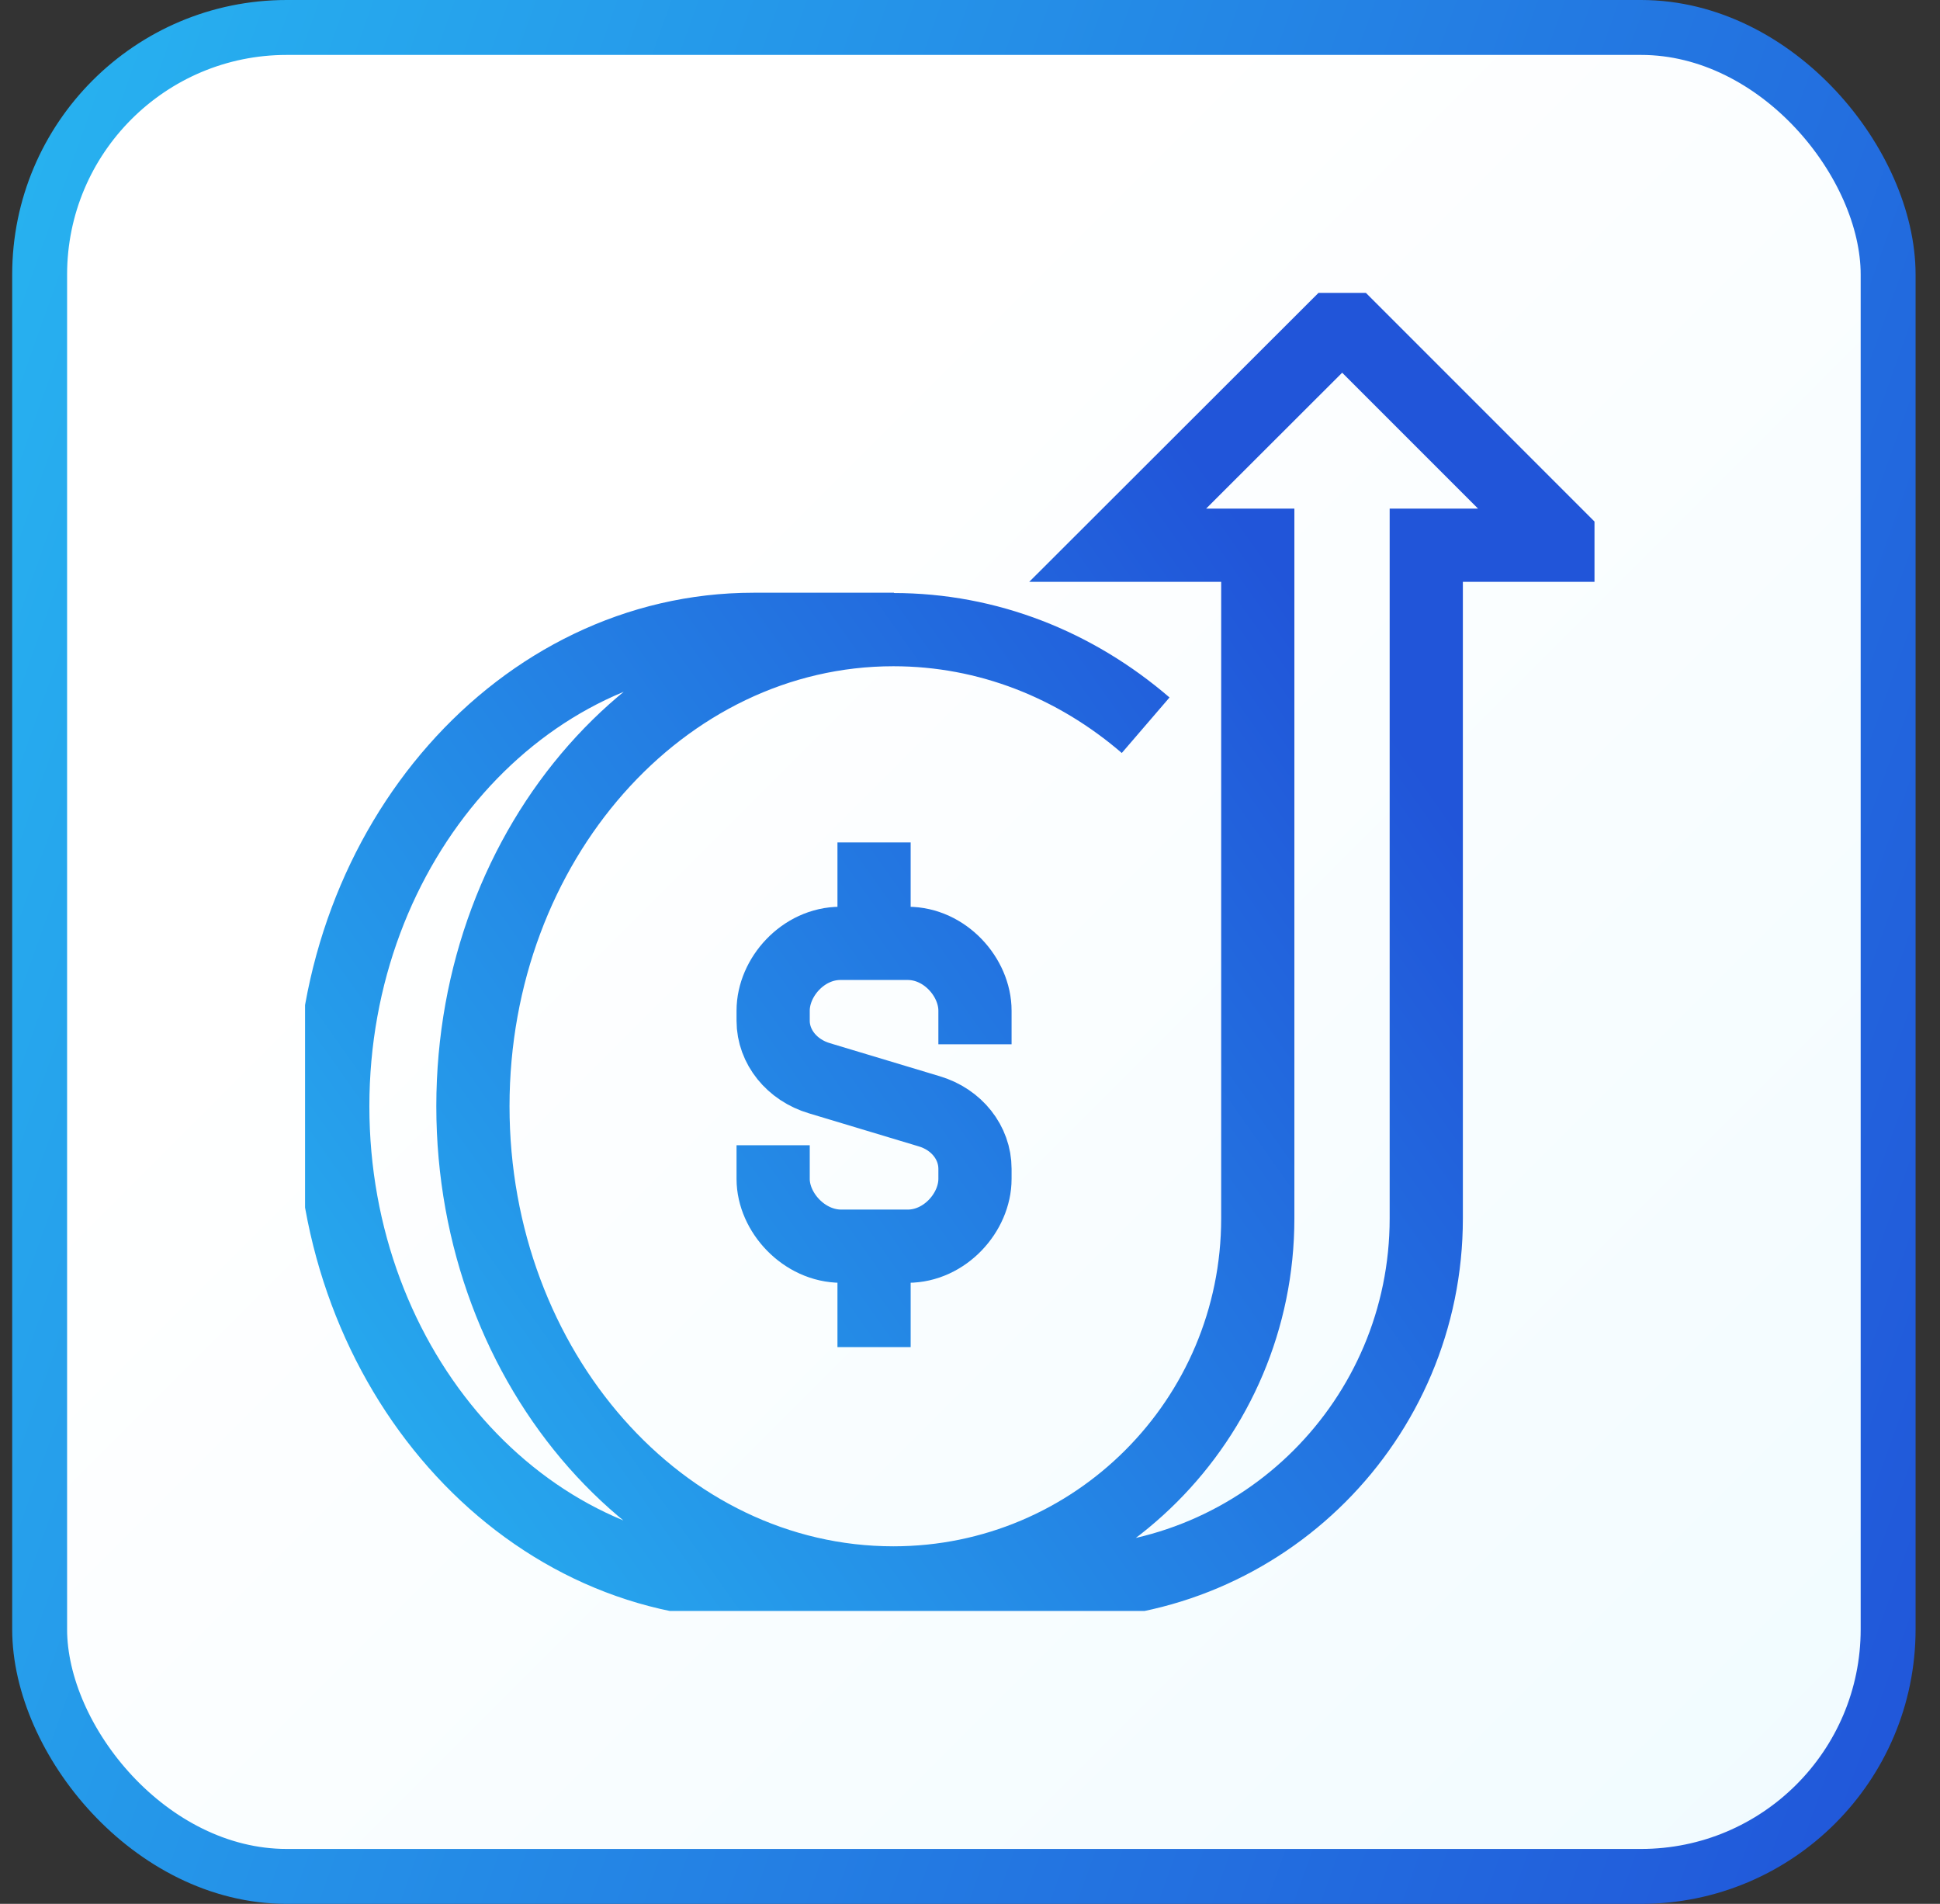
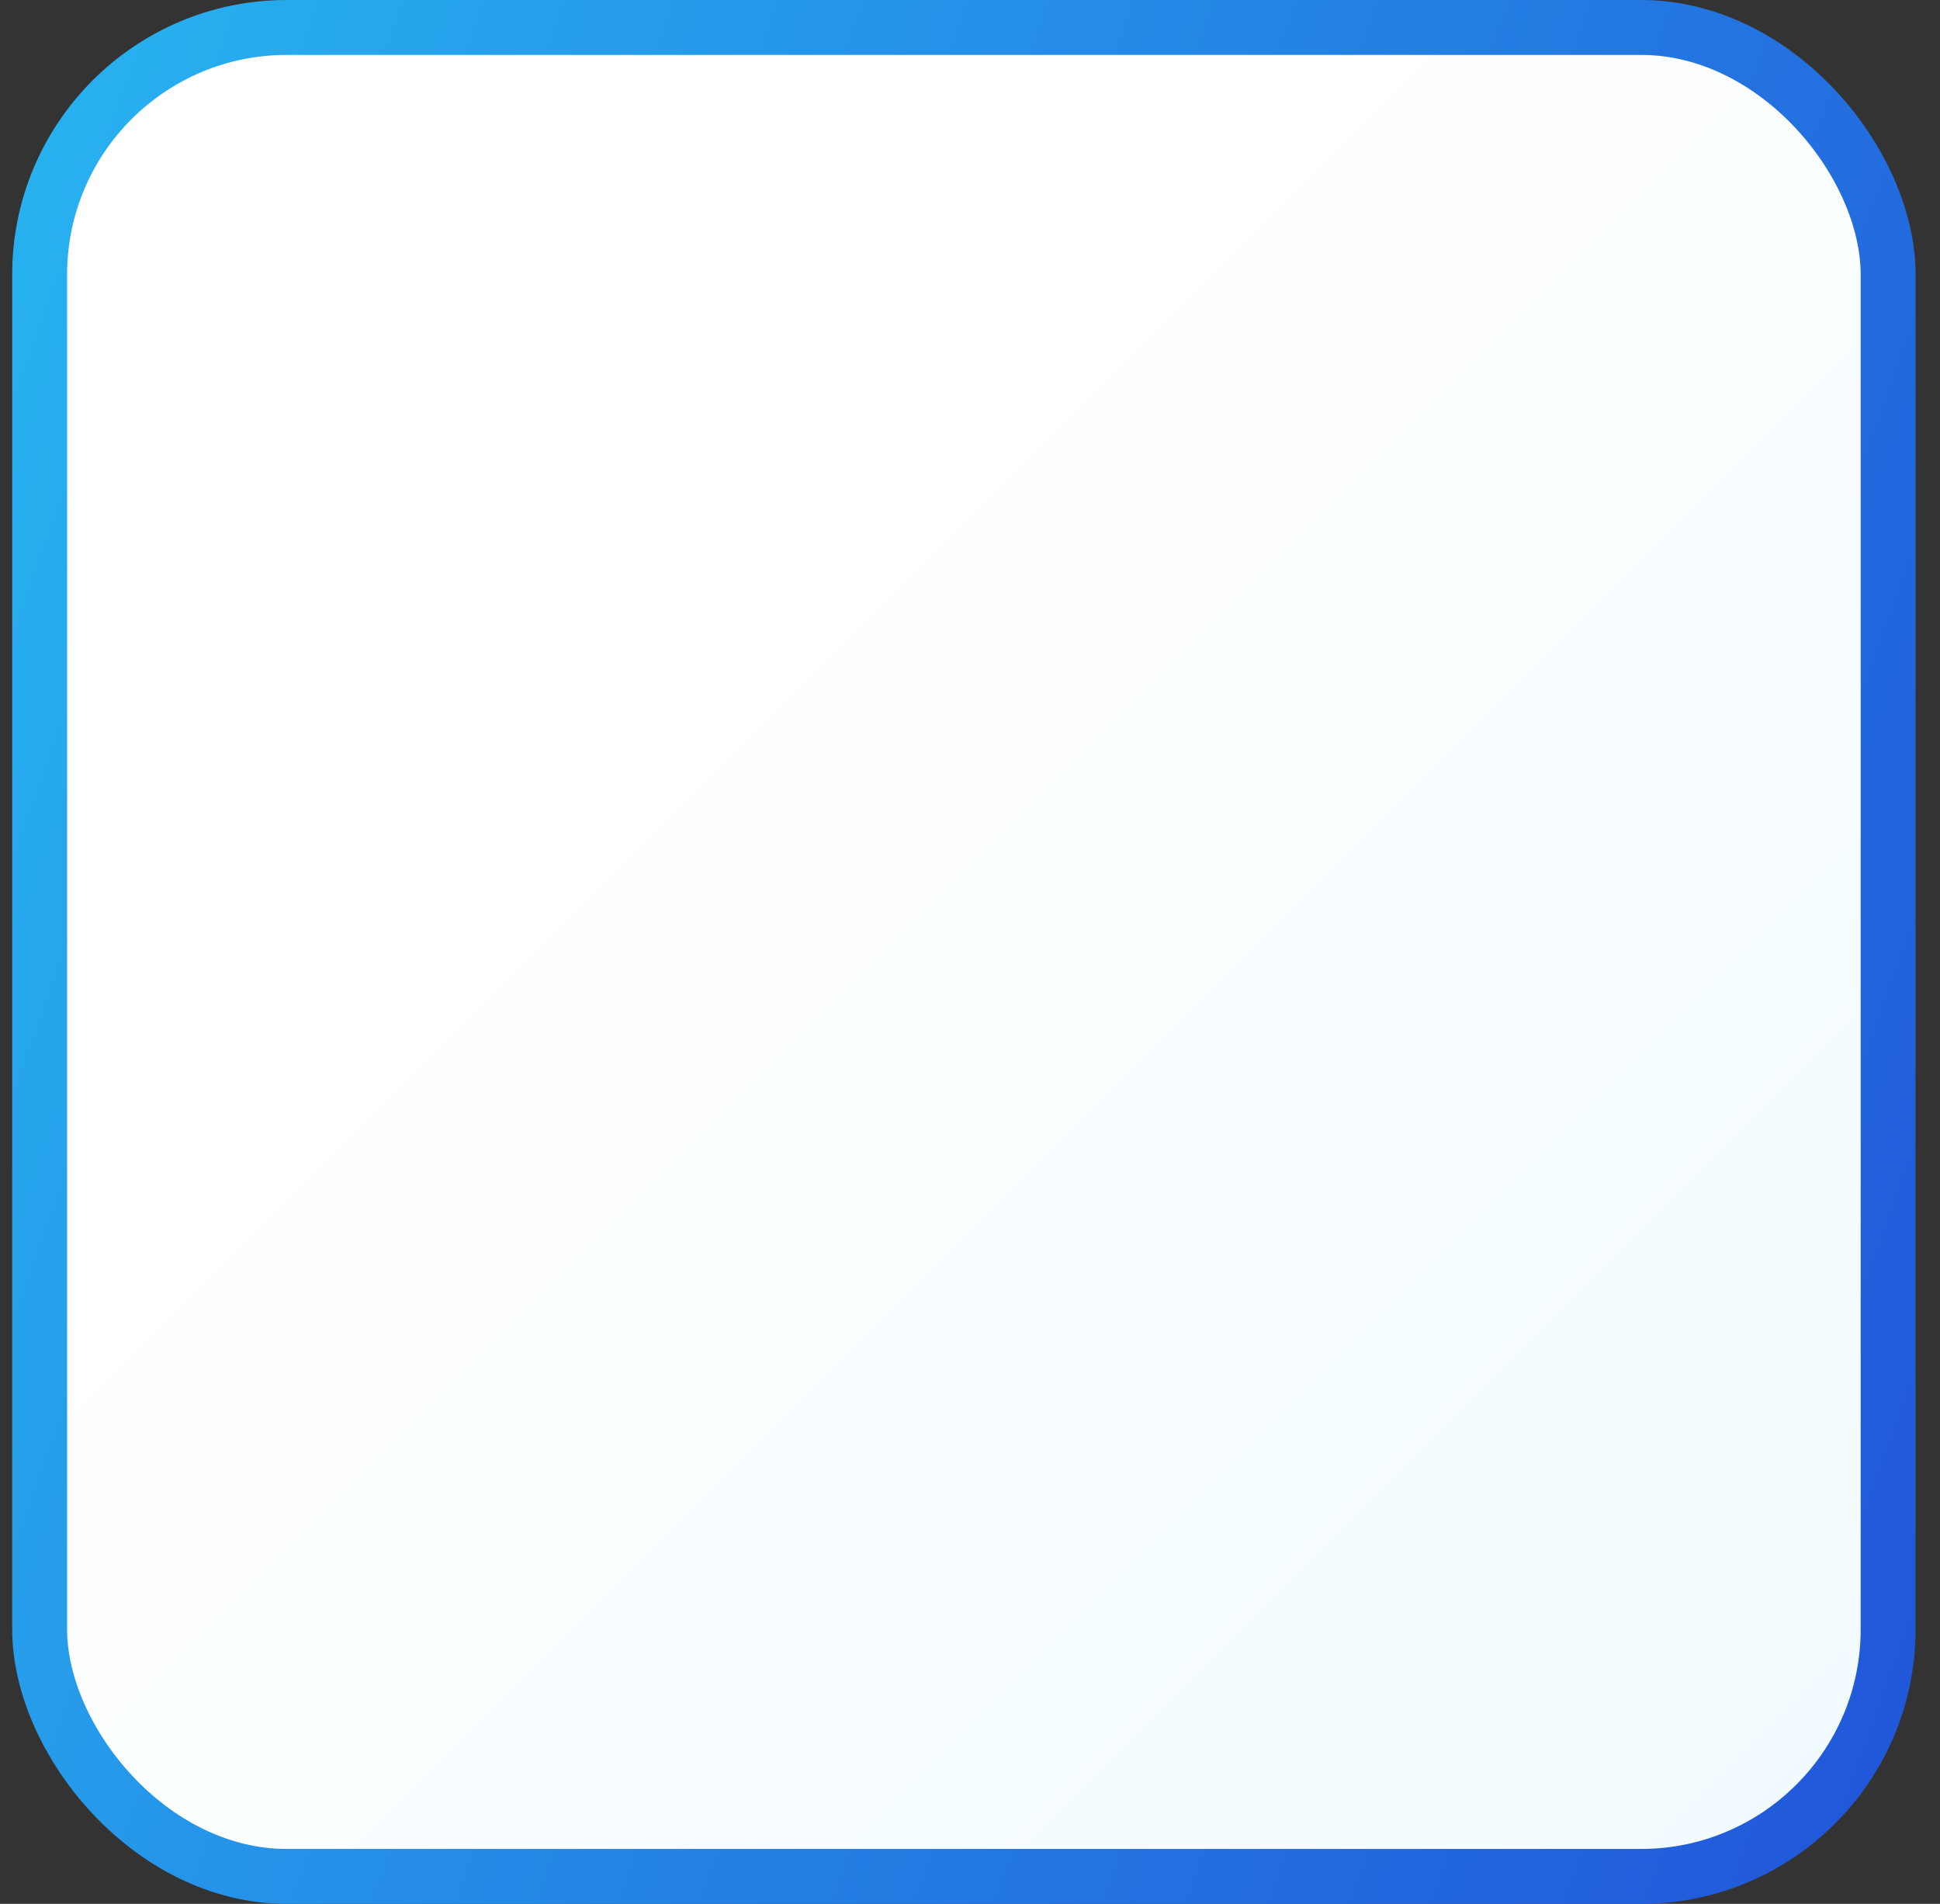
<svg xmlns="http://www.w3.org/2000/svg" width="53" height="52" viewBox="0 0 53 52" fill="none">
  <rect x="0" y="0" width="53" height="52" fill="#333333" stroke="none" />
  <rect x="1.083" y="0.75" width="50.5" height="50.5" rx="6.75" fill="url(#paint0_linear_4965_503)" />
  <rect x="1.083" y="0.75" width="50.5" height="50.5" rx="6.75" stroke="url(#paint1_linear_4965_503)" stroke-width="1.5" />
  <g clip-path="url(#clip0_4965_503)">
-     <path d="M24.422 17.189H20.586C14.245 17.189 9.091 23.025 9.091 30.215C9.091 37.406 14.237 43.234 20.578 43.234H29.01C34.508 43.234 38.965 38.777 38.965 33.279V14.892H42.794L36.668 8.766L30.534 14.892H34.362V33.279C34.362 38.777 29.906 43.234 24.407 43.234C18.066 43.234 12.92 37.406 12.92 30.215C12.92 23.025 18.066 17.197 24.407 17.197C26.996 17.197 29.385 18.162 31.299 19.808M21.122 31.28V32.199C21.122 33.11 21.964 34.037 22.983 34.037H24.798C25.816 34.037 26.636 33.11 26.636 32.199V31.923C26.636 31.211 26.138 30.576 25.387 30.353L22.386 29.45C21.635 29.228 21.122 28.592 21.122 27.88V27.604C21.122 26.693 21.941 25.766 22.96 25.766H24.798C25.816 25.766 26.636 26.693 26.636 27.604V28.523M23.879 25.766V23.009M23.879 34.037V36.794" stroke="url(#paint2_linear_4965_503)" stroke-width="2" stroke-miterlimit="10" />
-   </g>
+     </g>
  <defs>
    <linearGradient id="paint0_linear_4965_503" x1="0.333" y1="0" x2="52.334" y2="52" gradientUnits="userSpaceOnUse">
      <stop offset="0.32" stop-color="white" />
      <stop offset="1" stop-color="#F0FBFF" />
    </linearGradient>
    <linearGradient id="paint1_linear_4965_503" x1="52.334" y1="50.963" x2="-9.355" y2="28.983" gradientUnits="userSpaceOnUse">
      <stop stop-color="#2155D9" />
      <stop offset="1" stop-color="#27B3F0" />
    </linearGradient>
    <linearGradient id="paint2_linear_4965_503" x1="30.139" y1="8.766" x2="-0.819" y2="30.663" gradientUnits="userSpaceOnUse">
      <stop stop-color="#2155D9" />
      <stop offset="1" stop-color="#27B3F0" />
    </linearGradient>
    <clipPath id="clip0_4965_503">
      <rect width="35.227" height="36" fill="white" transform="translate(8.334 8)" />
    </clipPath>
  </defs>
</svg>